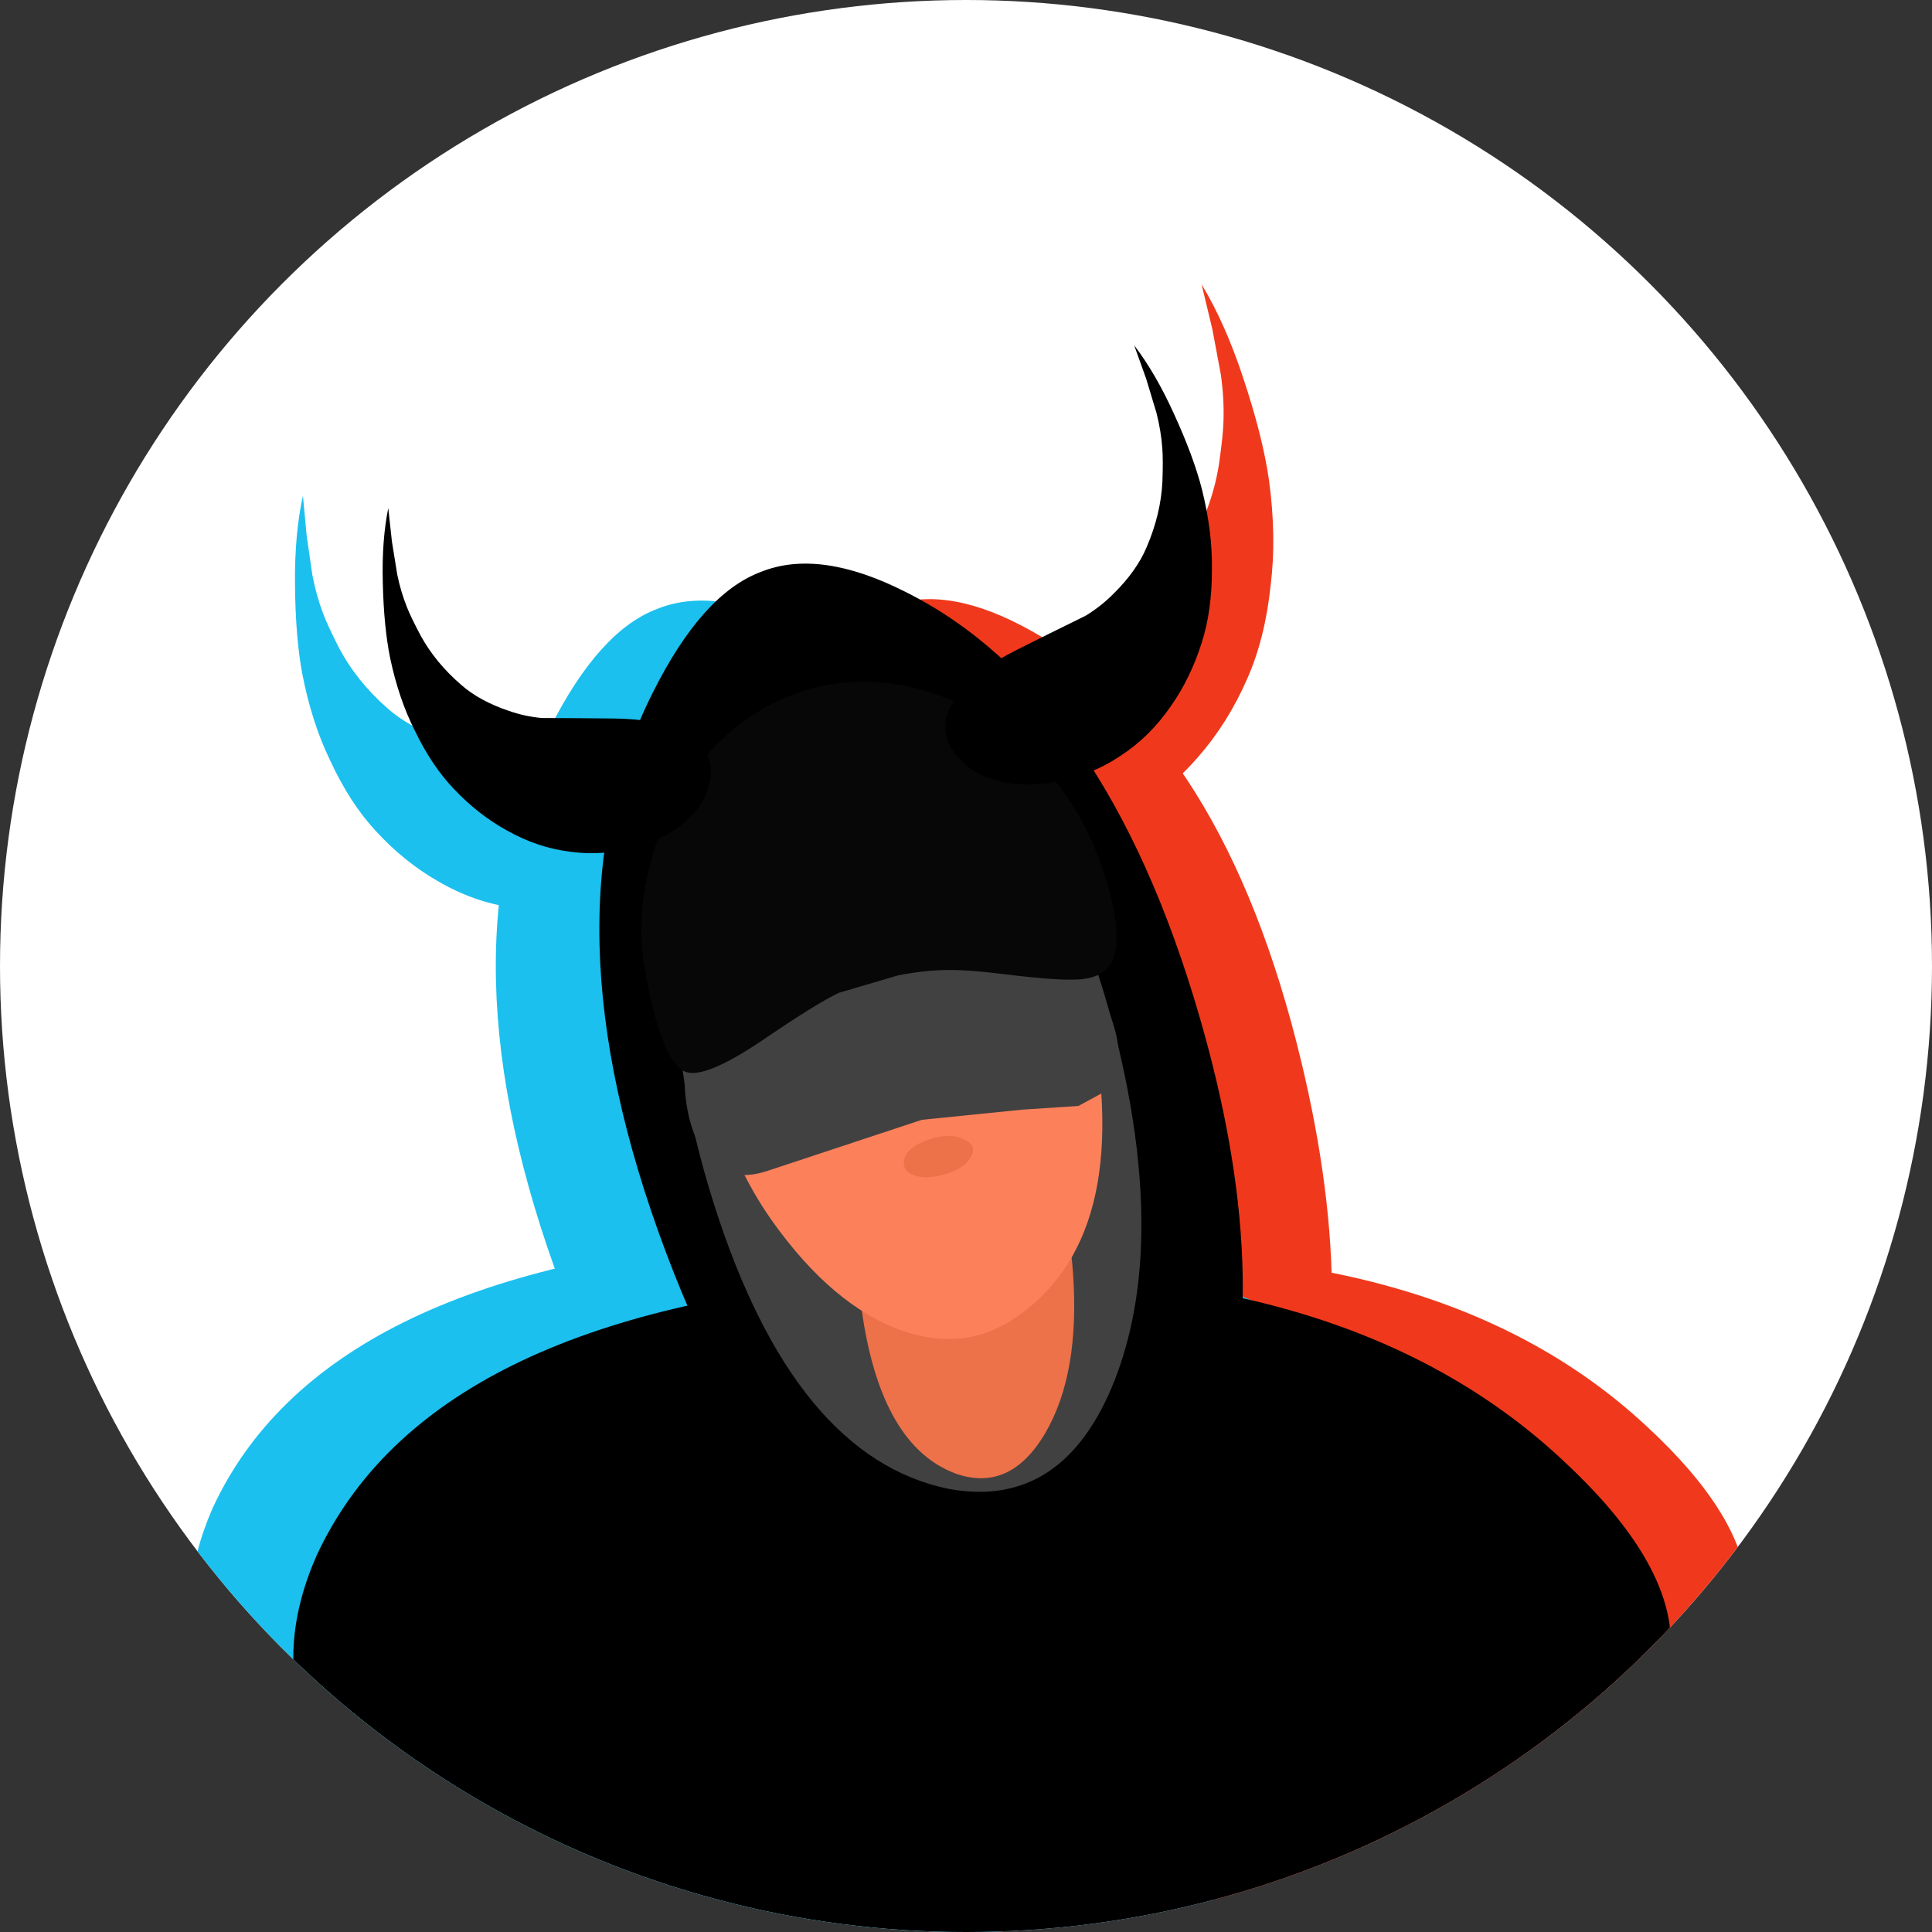
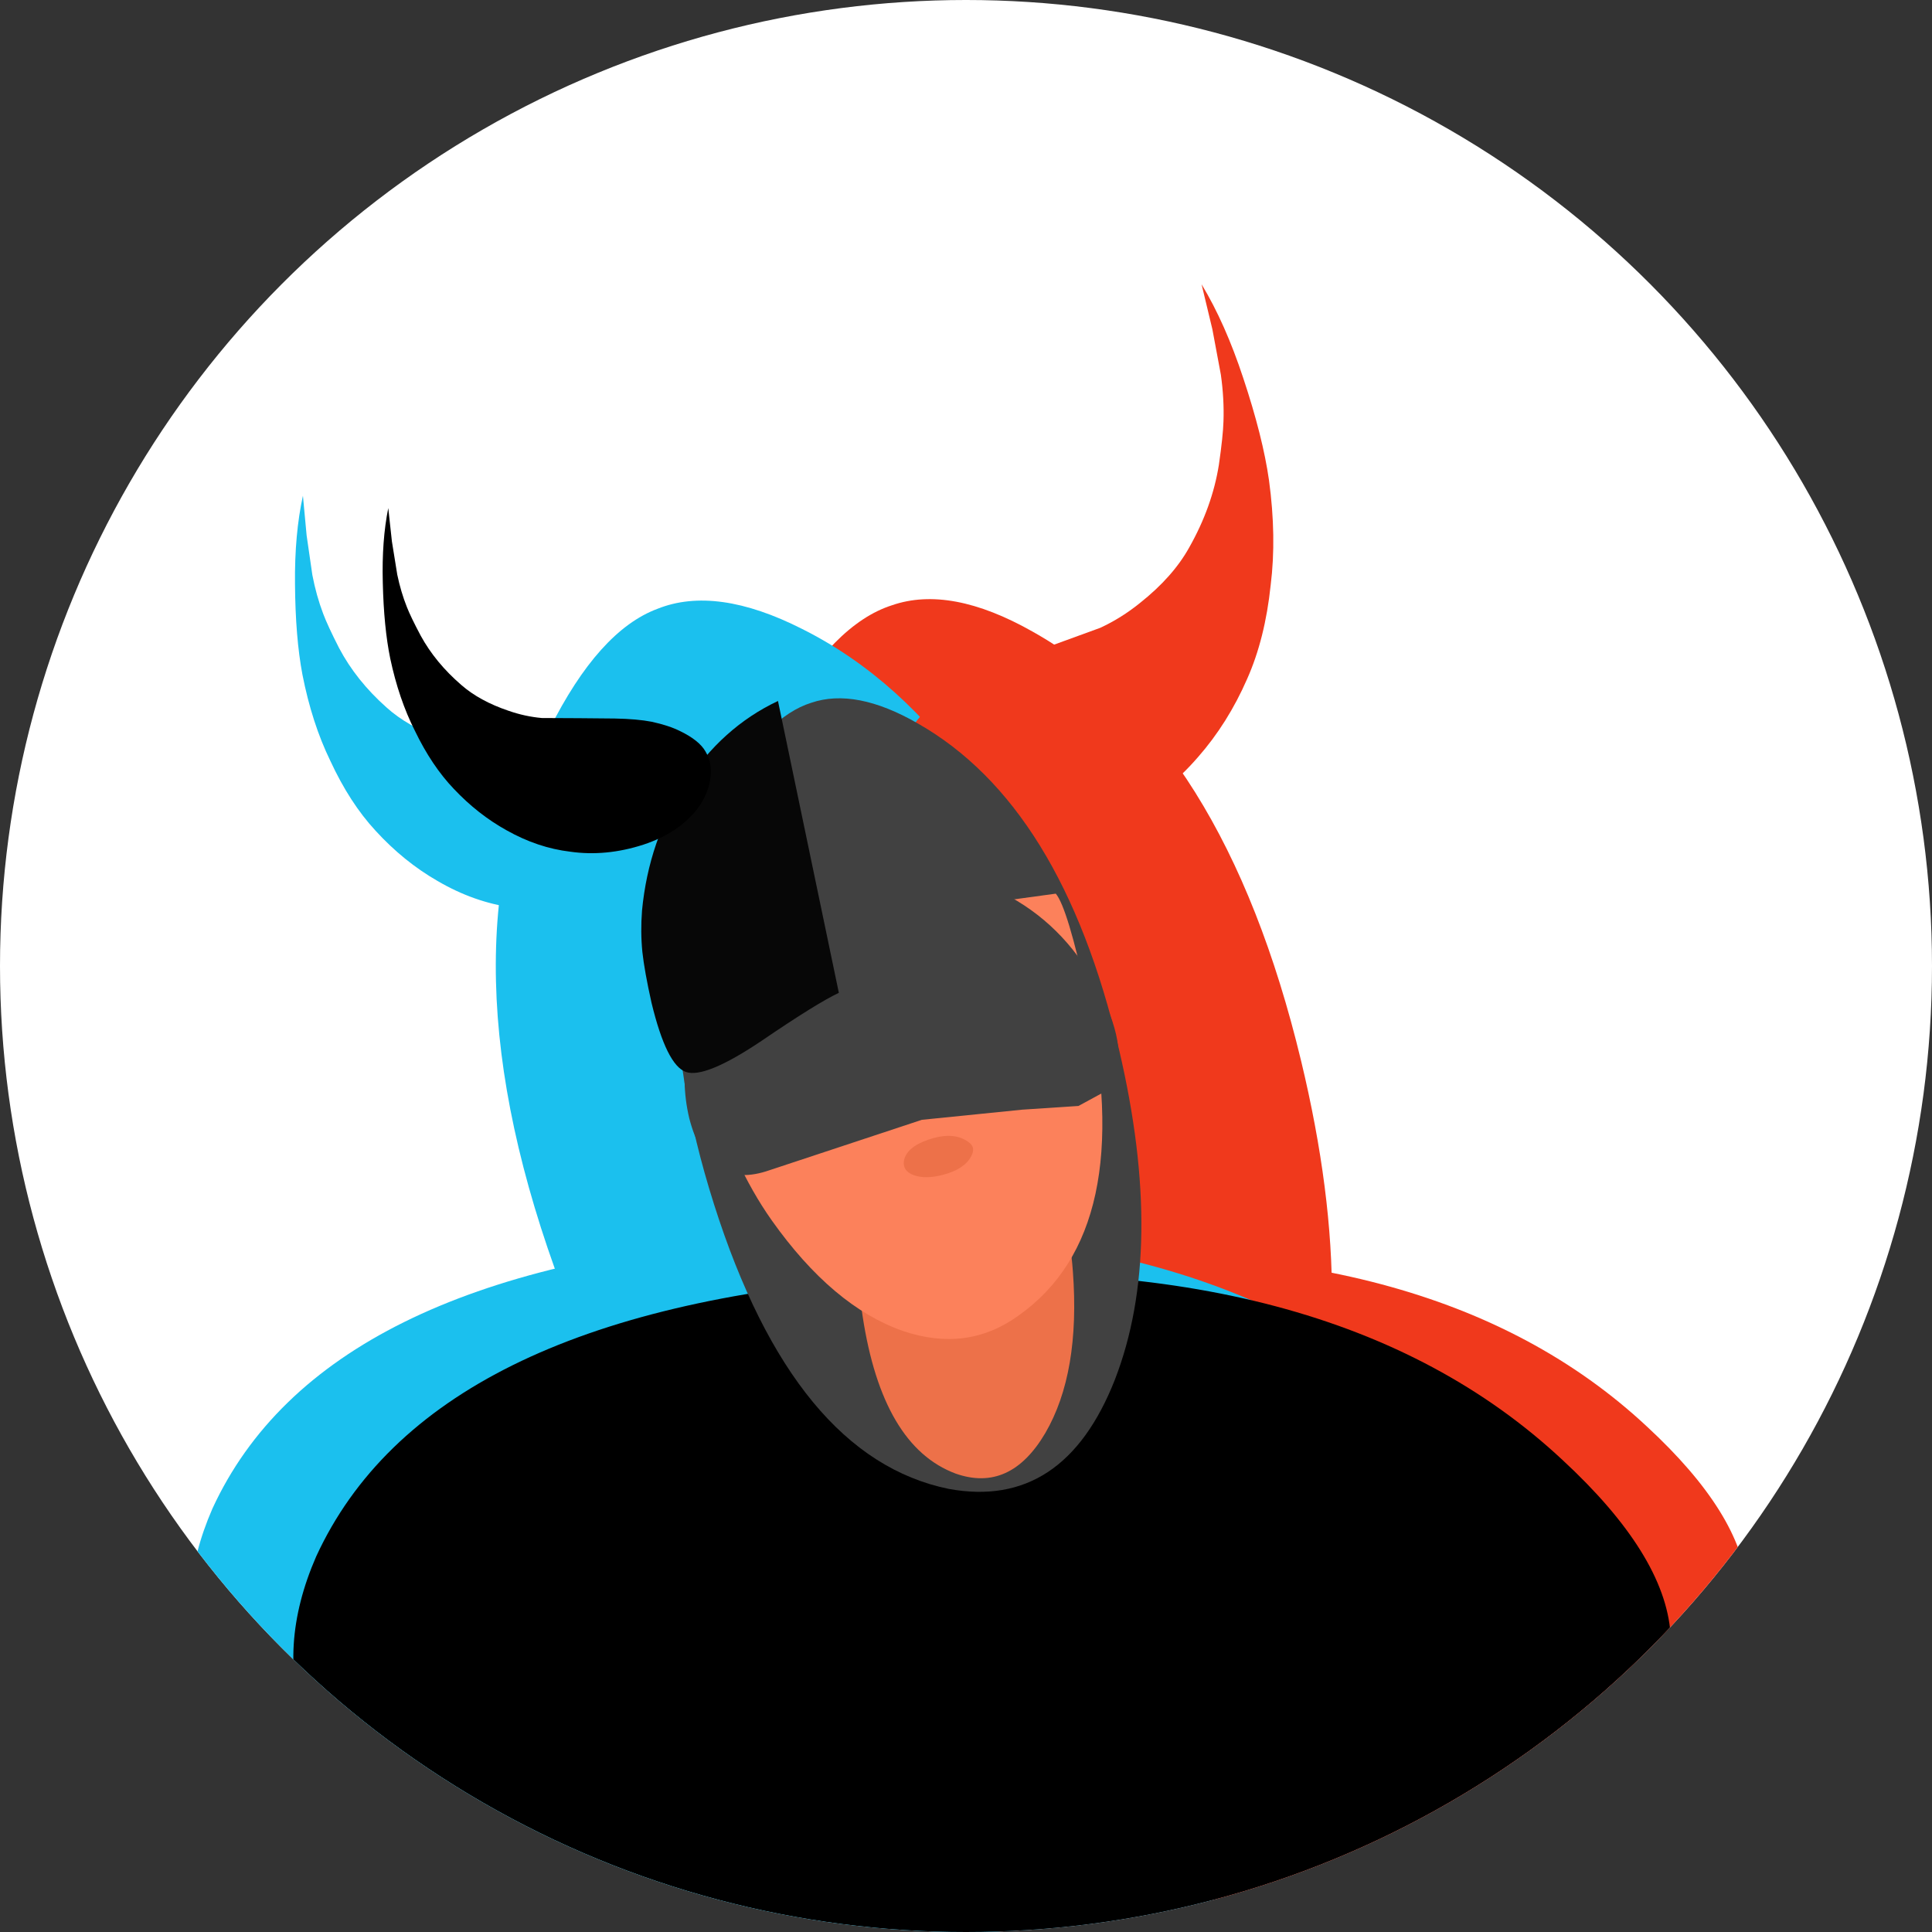
<svg xmlns="http://www.w3.org/2000/svg" version="1.1" height="30" width="30">
  <rect width="100%" height="100%" fill="#333333" stroke="none" />
  <clipPath id="clipCircle">
    <circle cx="15" cy="15" r="15" />
  </clipPath>
  <circle fill="#ffffff" cx="15" cy="15" r="15" />
  <g clip-path="url(#clipCircle)">
    <g transform="             matrix(1.0, 0.0, 0.0, 1.0, 0.0, 0.0) translate(17.233, 24.764) rotate(90) scale(0.556) scale(1,1)         ">
      <path d="M-4.7 -15.0 Q-2.25 -17.65 -0.2 -17.8 1.85 -18.0 4.15 -15.85 9.5 -10.9 9.5 0.15 9.5 9.15 6.0 14.25 2.5 19.3 -2.2 17.25 -8.5 14.35 -9.4 2.7 -10.3 -9.0 -4.7 -15.0" fill="#f0391c" fill-rule="evenodd" stroke="none" />
    </g>
    <g transform="             matrix(1.0, 0.0, 0.0, 1.0, 0.0, 0.0) translate(15.883, 17.441) rotate(-13.541) scale(0.466) scale(1,1)         ">
      <path d="M-4.7 -15.0 Q-2.25 -17.65 -0.2 -17.8 1.85 -18.0 4.15 -15.85 9.5 -10.9 9.5 0.15 9.5 9.15 6.0 14.25 2.5 19.3 -2.2 17.25 -8.5 14.35 -9.4 2.7 -10.3 -9.0 -4.7 -15.0" fill="#f0391c" fill-rule="evenodd" stroke="none" />
    </g>
    <g transform="             matrix(1.0, 0.0, 0.0, 1.0, 0.0, 0.0) translate(7.573, 10.949) rotate(91.982) scale(0.063) scale(1,1)         ">
      <path d="M28.05 -48.45 Q32.45 -47.7 36.2 -45.05 43.55 -39.65 47.2 -29.25 50.95 -18.35 49.65 -7.85 48.7 1.65 43.75 10.85 39.25 19.35 31.9 26.55 25.25 33.15 15.05 38.3 5.9 43.15 -5.95 45.9 -15.05 47.95 -28.2 48.5 -40.45 49.05 -50.0 47.3 L-40.25 46.05 -30.55 44.3 Q-25.5 43.15 -21.1 41.3 -18.2 40.1 -12.8 37.1 -4.95 32.6 1.4 24.95 6.0 19.5 8.7 11.0 10.3 6.15 10.65 1.2 L10.5 -9.75 10.4 -20.2 Q10.4 -26.75 11.15 -31.05 12.15 -36.1 13.75 -39.45 16.35 -45.05 19.55 -46.95 23.2 -49.25 28.05 -48.45" fill="#1bc0ee" fill-rule="evenodd" stroke="none" />
    </g>
    <g transform="             matrix(1.0, 0.0, 0.0, 1.0, 0.0, 0.0) translate(13.39, 24.712) rotate(90) scale(0.585) scale(1,1)         ">
      <path d="M-4.7 -15.0 Q-2.25 -17.65 -0.2 -17.8 1.85 -18.0 4.15 -15.85 9.5 -10.9 9.5 0.15 9.5 9.15 6.0 14.25 2.5 19.3 -2.2 17.25 -8.5 14.35 -9.4 2.7 -10.3 -9.0 -4.7 -15.0" fill="#1bc0ee" fill-rule="evenodd" stroke="none" />
    </g>
    <g transform="             matrix(1.0, 0.0, 0.0, 1.0, 0.0, 0.0) translate(12.663, 17.545) rotate(-16.215) scale(0.475) scale(1,1)         ">
      <path d="M-4.7 -15.0 Q-2.25 -17.65 -0.2 -17.8 1.85 -18.0 4.15 -15.85 9.5 -10.9 9.5 0.15 9.5 9.15 6.0 14.25 2.5 19.3 -2.2 17.25 -8.5 14.35 -9.4 2.7 -10.3 -9.0 -4.7 -15.0" fill="#1bc0ee" fill-rule="evenodd" stroke="none" />
    </g>
    <g transform="             matrix(1.0, 0.0, 0.0, 1.0, 0.0, 0.0) translate(15.26, 25.488) rotate(90) scale(0.6) scale(1,1)         ">
      <path d="M-4.7 -15.0 Q-2.25 -17.65 -0.2 -17.8 1.85 -18.0 4.15 -15.85 9.5 -10.9 9.5 0.15 9.5 9.15 6.0 14.25 2.5 19.3 -2.2 17.25 -8.5 14.35 -9.4 2.7 -10.3 -9.0 -4.7 -15.0" fill="#000000" fill-rule="evenodd" stroke="none" />
    </g>
    <g transform="             matrix(1.0, 0.0, 0.0, 1.0, 0.0, 0.0) translate(16.727, 9.053) rotate(249.191) scale(0.073) scale(-1,1)         ">
      <path d="M28.05 -48.45 Q32.45 -47.7 36.2 -45.05 43.55 -39.65 47.2 -29.25 50.95 -18.35 49.65 -7.85 48.7 1.65 43.75 10.85 39.25 19.35 31.9 26.55 25.25 33.15 15.05 38.3 5.9 43.15 -5.95 45.9 -15.05 47.95 -28.2 48.5 -40.45 49.05 -50.0 47.3 L-40.25 46.05 -30.55 44.3 Q-25.5 43.15 -21.1 41.3 -18.2 40.1 -12.8 37.1 -4.95 32.6 1.4 24.95 6.0 19.5 8.7 11.0 10.3 6.15 10.65 1.2 L10.5 -9.75 10.4 -20.2 Q10.4 -26.75 11.15 -31.05 12.15 -36.1 13.75 -39.45 16.35 -45.05 19.55 -46.95 23.2 -49.25 28.05 -48.45" fill="#f0391c" fill-rule="evenodd" stroke="none" />
    </g>
    <g transform="             matrix(1.0, 0.0, 0.0, 1.0, 0.0, 0.0) translate(14.271, 16.971) rotate(-16.215) scale(0.475) scale(1,1)         ">
-       <path d="M-4.7 -15.0 Q-2.25 -17.65 -0.2 -17.8 1.85 -18.0 4.15 -15.85 9.5 -10.9 9.5 0.15 9.5 9.15 6.0 14.25 2.5 19.3 -2.2 17.25 -8.5 14.35 -9.4 2.7 -10.3 -9.0 -4.7 -15.0" fill="#000000" fill-rule="evenodd" stroke="none" />
-     </g>
+       </g>
    <g transform="             matrix(1.0, 0.0, 0.0, 1.0, 0.0, 0.0) translate(14.1, 17.014) rotate(-13.191) scale(0.353) scale(1,1)         ">
      <path d="M-4.7 -15.0 Q-2.25 -17.65 -0.2 -17.8 1.85 -18.0 4.15 -15.85 9.5 -10.9 9.5 0.15 9.5 9.15 6.0 14.25 2.5 19.3 -2.2 17.25 -8.5 14.35 -9.4 2.7 -10.3 -9.0 -4.7 -15.0" fill="#414141" fill-rule="evenodd" stroke="none" />
    </g>
    <g transform="             matrix(1.0, 0.0, 0.0, 1.0, 0.0, 0.0) translate(15, 19.843) rotate(-4.241) scale(0.175) scale(1,1)         ">
      <path d="M-4.7 -15.0 Q-2.25 -17.65 -0.2 -17.8 1.85 -18.0 4.15 -15.85 9.5 -10.9 9.5 0.15 9.5 9.15 6.0 14.25 2.5 19.3 -2.2 17.25 -8.5 14.35 -9.4 2.7 -10.3 -9.0 -4.7 -15.0" fill="#ed7149" fill-rule="evenodd" stroke="none" />
    </g>
    <g transform="             matrix(1.0, 0.0, 0.0, 1.0, 0.0, 0.0) translate(14.229, 17.571) rotate(-12.311) scale(0.377) scale(1,1)         ">
      <path d="M-7.25 -8.4 Q-6.55 -9.05 -4.45 -8.4 -2.5 -7.7 0.55 -7.75 3.65 -7.75 5.8 -8.5 L7.7 -8.35 Q8.05 -7.7 8.05 -3.9 8.05 5.95 2.5 8.3 0.1 9.35 -2.3 7.9 -4.9 6.3 -6.6 2.3 -7.7 -0.3 -7.95 -3.9 -8.15 -7.5 -7.25 -8.4" fill="#fc815b" fill-rule="evenodd" stroke="none" />
    </g>
    <g transform="             matrix(1.0, 0.0, 0.0, 1.0, 0.0, 0.0) translate(13.757, 15.6) rotate(166.537) scale(0.42) scale(1,1)         ">
      <path d="M-6.05 -5.3 L-4.0 -4.95 -0.3 -4.45 5.6 -4.95 Q8.0 -5.2 8.05 -2.4 8.05 0.4 5.65 2.8 3.2 5.3 0.1 5.3 -3.0 5.3 -5.4 2.8 -7.2 1.15 -7.8 -1.4 -8.4 -3.85 -7.35 -4.95 L-6.05 -5.3" fill="#414141" fill-rule="evenodd" stroke="none" />
    </g>
    <g transform="             matrix(1.0, 0.0, 0.0, 1.0, 0.0, 0.0) translate(13.329, 13.286) rotate(-13.59) scale(0.086) scale(1,1)         ">
-       <path d="M-7.55 -30.55 Q6.85 -33.45 20.0 -25.3 33.1 -17.15 39.05 -1.6 42.35 7.15 42.55 16.85 42.75 26.6 39.7 29.7 37.75 31.7 33.85 31.15 30.1 30.6 20.45 26.95 14.5 24.7 10.75 23.85 6.95 22.95 1.95 22.7 L-9.25 23.25 Q-13.6 24.15 -24.85 28.4 -36.35 32.65 -39.45 30.65 -42.55 28.65 -42.55 17.05 -42.45 11.25 -42.0 7.75 -41.5 4.15 -40.3 0.45 -36.15 -11.55 -27.35 -19.9 -18.5 -28.3 -7.55 -30.55" fill="#070707" fill-rule="evenodd" stroke="none" />
+       <path d="M-7.55 -30.55 L-9.25 23.25 Q-13.6 24.15 -24.85 28.4 -36.35 32.65 -39.45 30.65 -42.55 28.65 -42.55 17.05 -42.45 11.25 -42.0 7.75 -41.5 4.15 -40.3 0.45 -36.15 -11.55 -27.35 -19.9 -18.5 -28.3 -7.55 -30.55" fill="#070707" fill-rule="evenodd" stroke="none" />
    </g>
    <g transform="             matrix(1.0, 0.0, 0.0, 1.0, 0.0, 0.0) translate(14.571, 17.957) rotate(75.418) scale(0.031) scale(1,1)         ">
      <path d="M-4.7 -15.0 Q-2.25 -17.65 -0.2 -17.8 1.85 -18.0 4.15 -15.85 9.5 -10.9 9.5 0.15 9.5 9.15 6.0 14.25 2.5 19.3 -2.2 17.25 -8.5 14.35 -9.4 2.7 -10.3 -9.0 -4.7 -15.0" fill="#ed7149" fill-rule="evenodd" stroke="none" />
    </g>
    <g transform="             matrix(1.0, 0.0, 0.0, 1.0, 0.0, 0.0) translate(8.486, 10.586) rotate(91.07) scale(0.053) scale(1,1)         ">
      <path d="M28.05 -48.45 Q32.45 -47.7 36.2 -45.05 43.55 -39.65 47.2 -29.25 50.95 -18.35 49.65 -7.85 48.7 1.65 43.75 10.85 39.25 19.35 31.9 26.55 25.25 33.15 15.05 38.3 5.9 43.15 -5.95 45.9 -15.05 47.95 -28.2 48.5 -40.45 49.05 -50.0 47.3 L-40.25 46.05 -30.55 44.3 Q-25.5 43.15 -21.1 41.3 -18.2 40.1 -12.8 37.1 -4.95 32.6 1.4 24.95 6.0 19.5 8.7 11.0 10.3 6.15 10.65 1.2 L10.5 -9.75 10.4 -20.2 Q10.4 -26.75 11.15 -31.05 12.15 -36.1 13.75 -39.45 16.35 -45.05 19.55 -46.95 23.2 -49.25 28.05 -48.45" fill="#000000" fill-rule="evenodd" stroke="none" />
    </g>
    <g transform="             matrix(1.0, 0.0, 0.0, 1.0, 0.0, 0.0) translate(16.525, 9.061) rotate(-117.031) scale(0.056) scale(-1,1)         ">
-       <path d="M28.05 -48.45 Q32.45 -47.7 36.2 -45.05 43.55 -39.65 47.2 -29.25 50.95 -18.35 49.65 -7.85 48.7 1.65 43.75 10.85 39.25 19.35 31.9 26.55 25.25 33.15 15.05 38.3 5.9 43.15 -5.95 45.9 -15.05 47.95 -28.2 48.5 -40.45 49.05 -50.0 47.3 L-40.25 46.05 -30.55 44.3 Q-25.5 43.15 -21.1 41.3 -18.2 40.1 -12.8 37.1 -4.95 32.6 1.4 24.95 6.0 19.5 8.7 11.0 10.3 6.15 10.65 1.2 L10.5 -9.75 10.4 -20.2 Q10.4 -26.75 11.15 -31.05 12.15 -36.1 13.75 -39.45 16.35 -45.05 19.55 -46.95 23.2 -49.25 28.05 -48.45" fill="#000000" fill-rule="evenodd" stroke="none" />
-     </g>
+       </g>
  </g>
</svg>